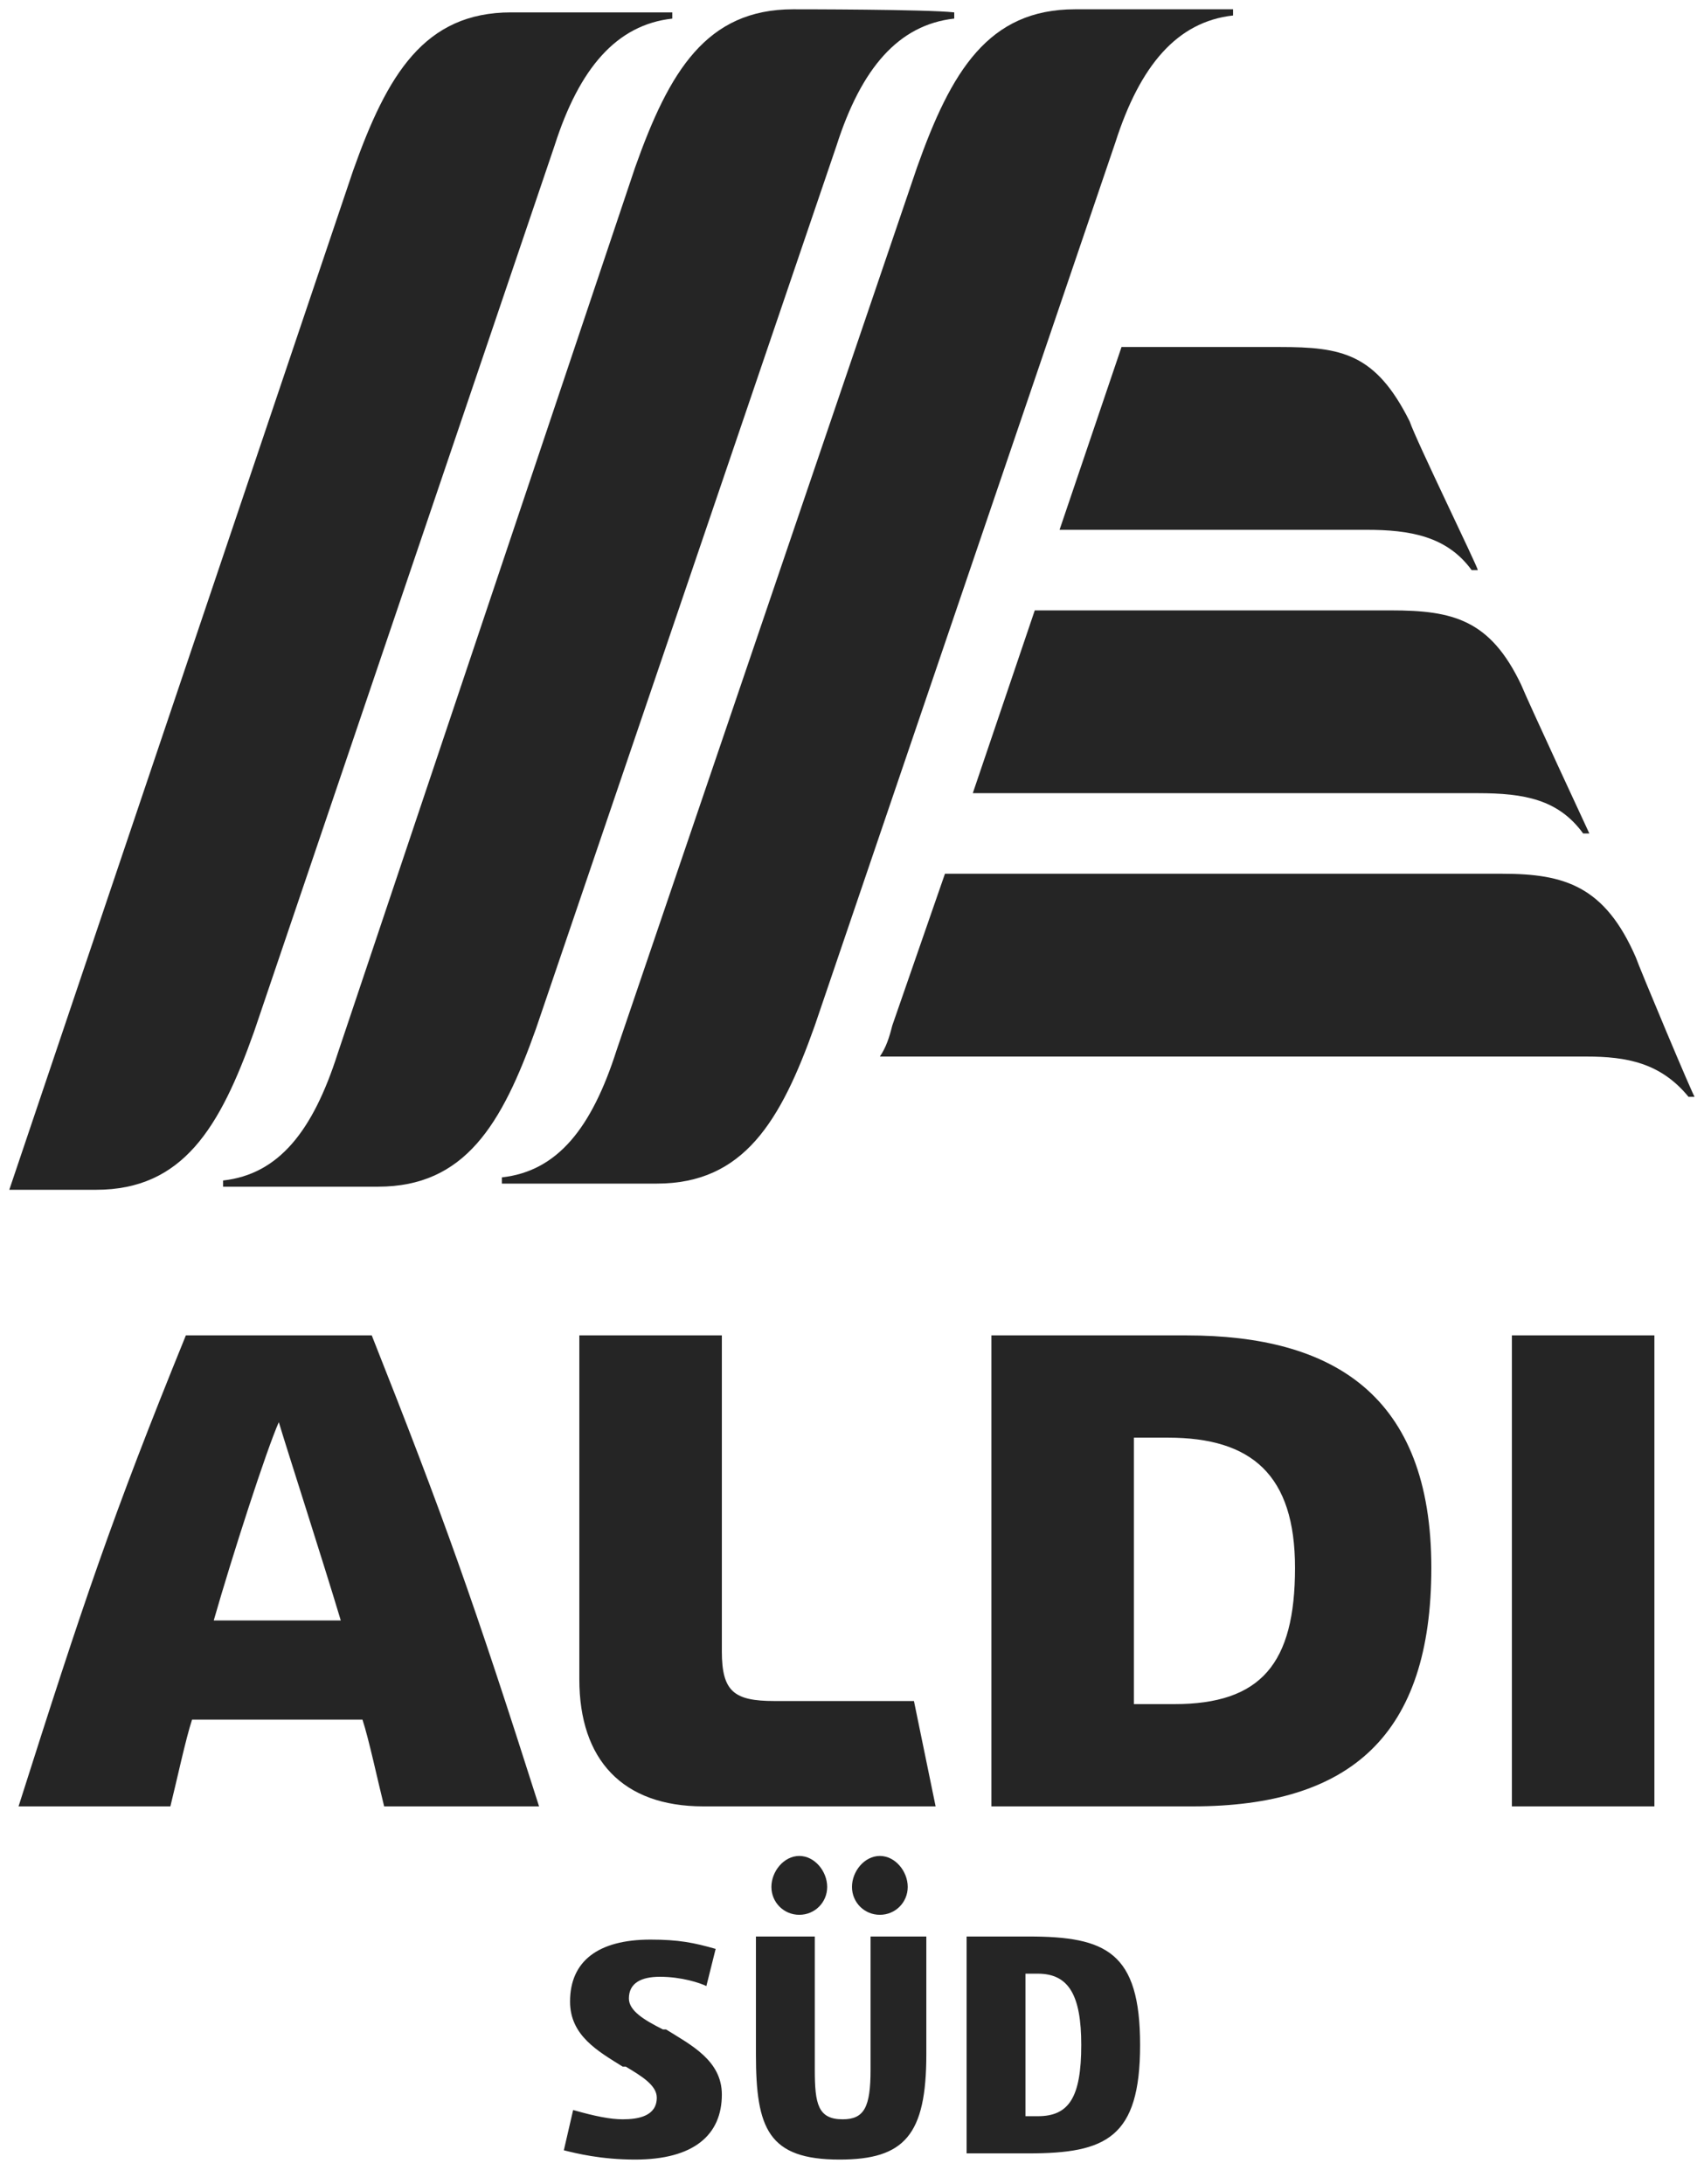
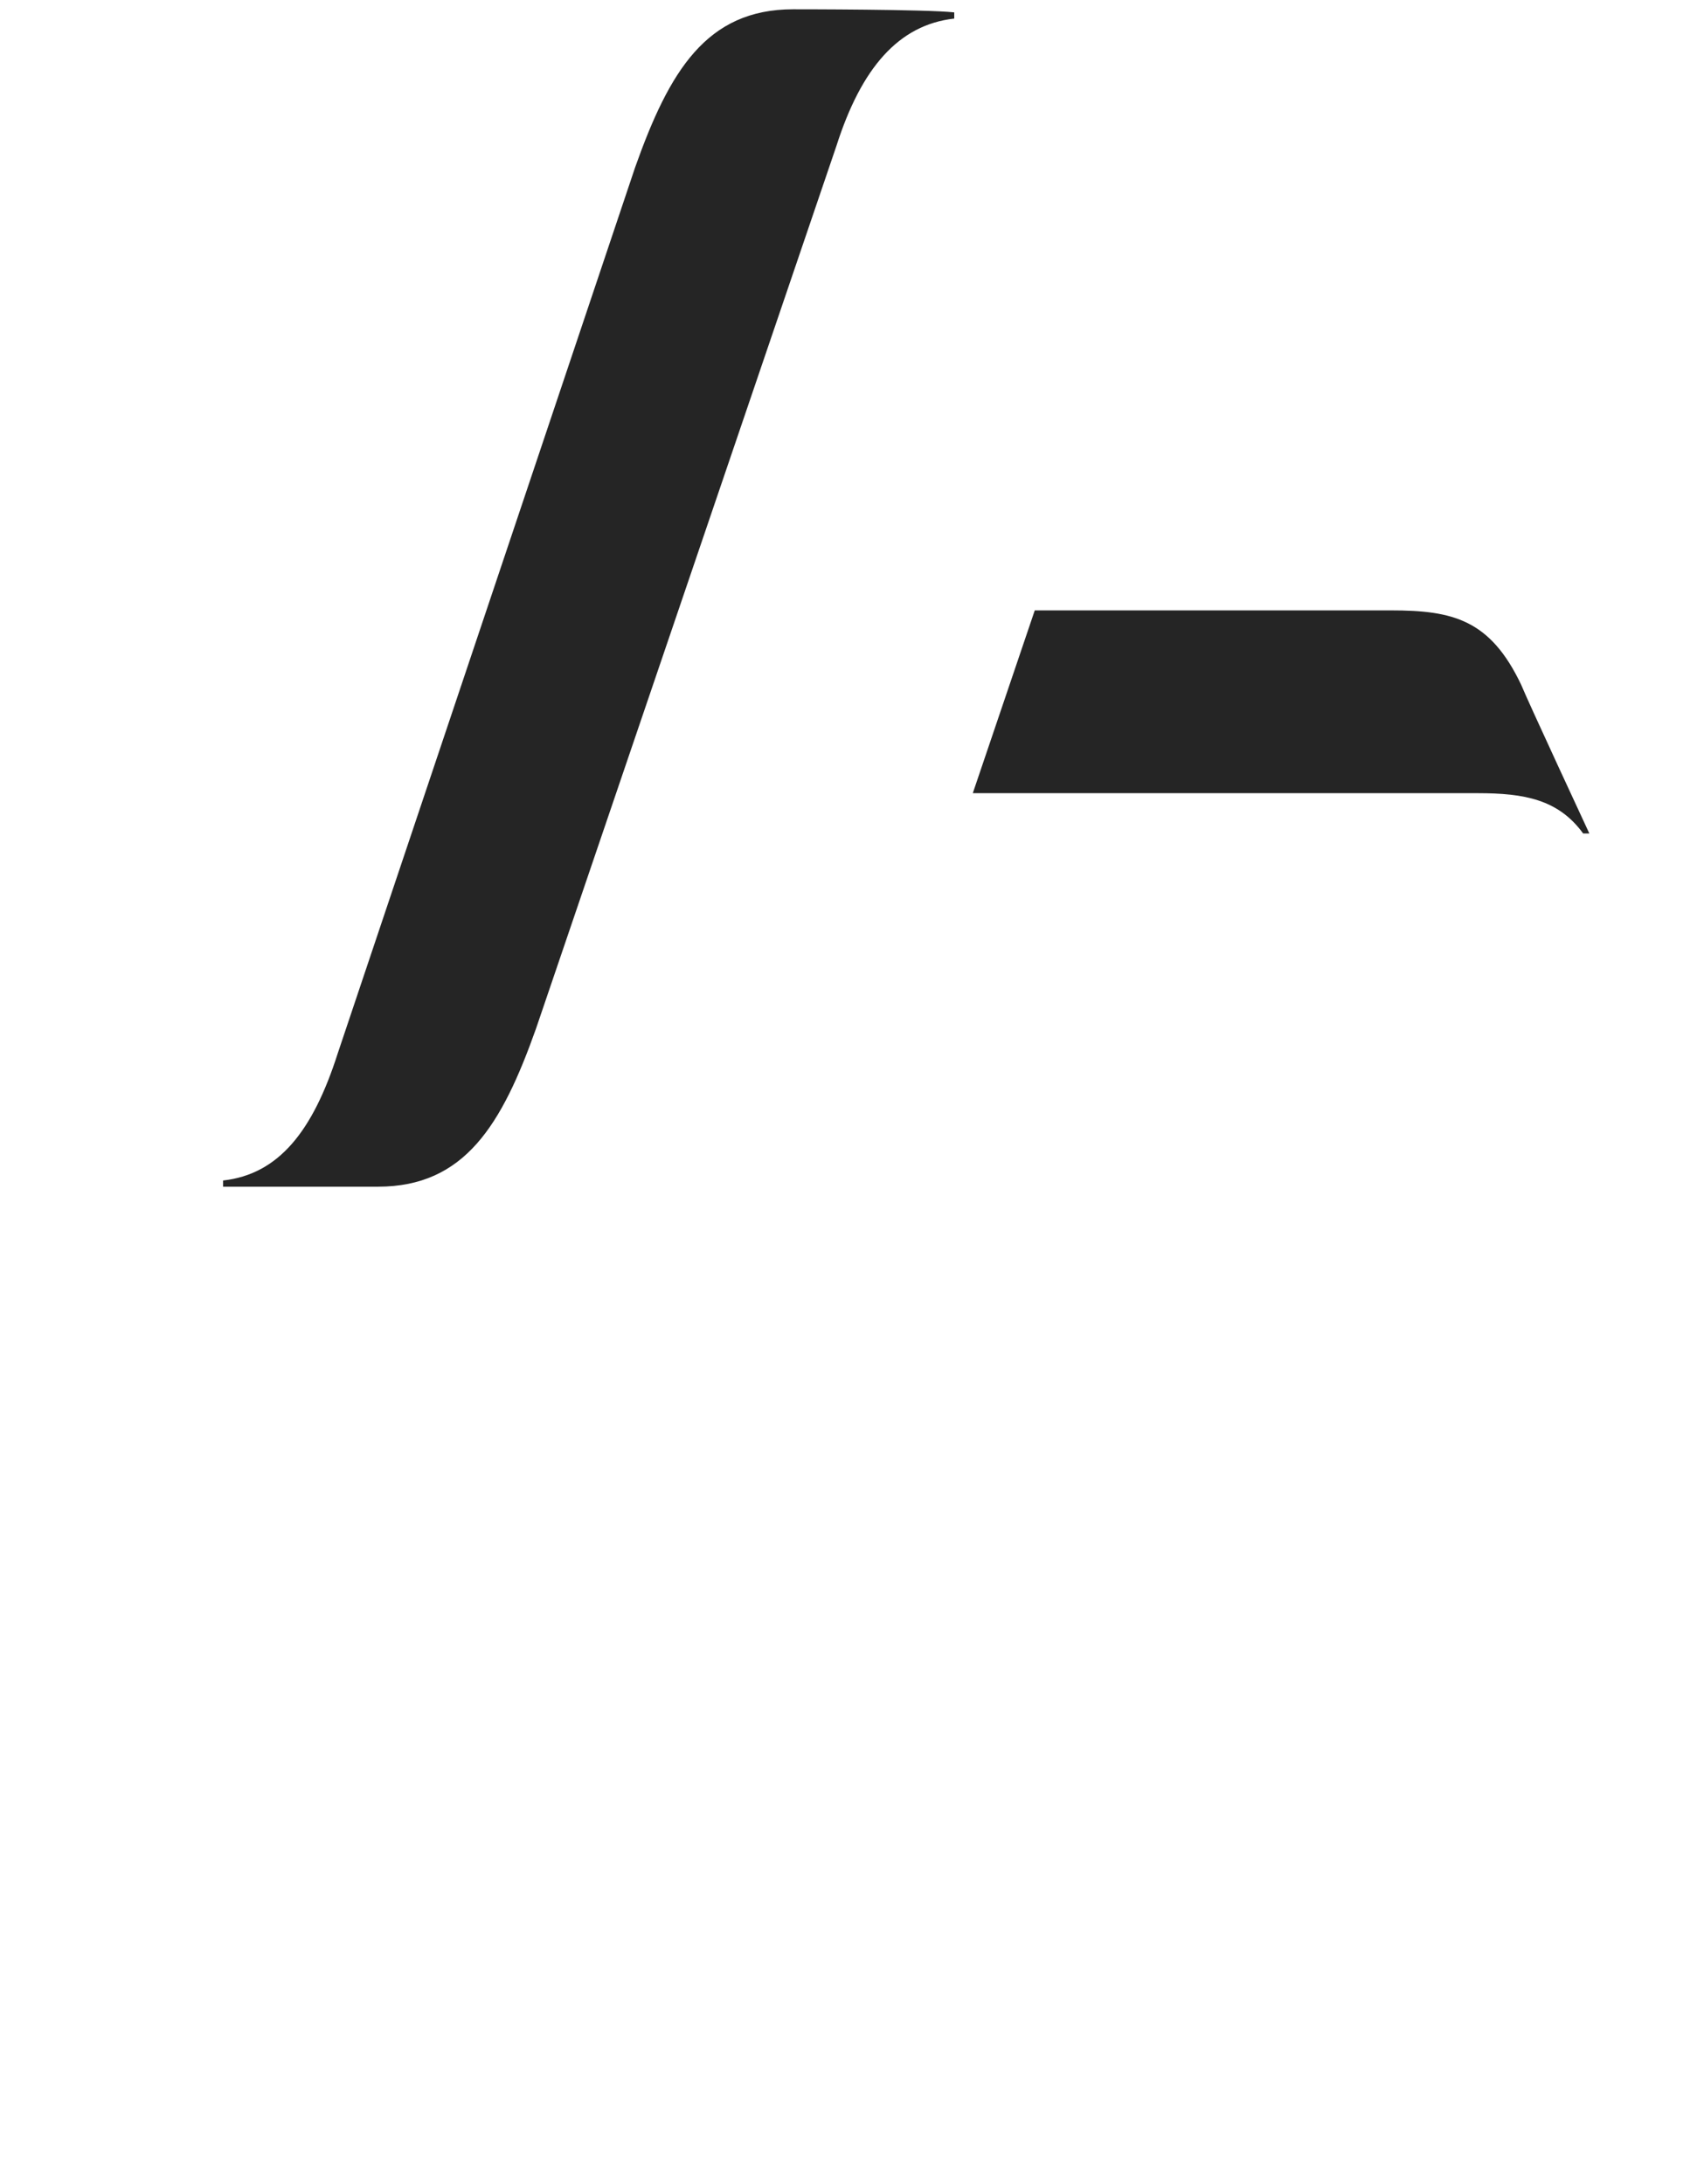
<svg xmlns="http://www.w3.org/2000/svg" width="71" height="91" viewBox="0 0 71 91" fill="none">
-   <path d="M34.983 89.976C32.013 89.976 31.497 88.686 31.497 85.587V80.682H33.95V86.233C33.95 87.653 34.079 88.298 35.112 88.298C36.015 88.298 36.273 87.782 36.273 86.233V80.682H38.597V85.587C38.597 88.944 37.693 89.976 34.983 89.976ZM36.661 79.778C36.015 79.778 35.499 79.262 35.499 78.616C35.499 77.971 36.015 77.326 36.661 77.326C37.306 77.326 37.822 77.971 37.822 78.616C37.822 79.262 37.306 79.778 36.661 79.778ZM33.304 79.778C32.659 79.778 32.142 79.262 32.142 78.616C32.142 77.971 32.659 77.326 33.304 77.326C33.95 77.326 34.466 77.971 34.466 78.616C34.466 79.262 33.95 79.778 33.304 79.778ZM40.275 89.718V80.682H42.857C46.084 80.682 47.504 81.327 47.504 85.2C47.504 89.073 46.084 89.718 42.857 89.718H40.275ZM43.244 88.169C44.535 88.169 45.052 87.394 45.052 85.2C45.052 83.135 44.535 82.231 43.244 82.231H42.728V88.169H43.244ZM26.462 89.976C25.043 89.976 24.01 89.718 23.493 89.589L23.881 87.911C24.784 88.169 25.43 88.298 25.946 88.298C26.592 88.298 27.366 88.169 27.366 87.395C27.366 86.878 26.721 86.491 26.075 86.104H25.946C24.913 85.458 23.752 84.813 23.752 83.393C23.752 81.715 24.913 80.811 27.108 80.811C28.27 80.811 28.915 80.94 29.819 81.198L29.432 82.747C29.173 82.618 28.399 82.36 27.495 82.36C26.721 82.36 26.204 82.618 26.204 83.264C26.204 83.78 26.85 84.167 27.624 84.555H27.753C28.786 85.2 30.077 85.846 30.077 87.266C30.077 88.944 28.915 89.976 26.462 89.976ZM16.006 75.26C15.748 74.227 15.361 72.42 15.102 71.645H8.003C7.744 72.42 7.357 74.227 7.099 75.26H0.773C3.484 66.74 4.646 63.255 7.744 55.638H15.49C18.459 63.126 19.75 66.74 22.461 75.26H16.006ZM8.906 67.514H14.199C13.424 64.933 12.004 60.544 11.617 59.253C11.101 60.414 9.681 64.804 8.906 67.514ZM29.302 75.26C25.946 75.26 24.139 73.324 24.139 69.967V55.638H30.077V68.805C30.077 70.484 30.593 70.871 32.272 70.871H38.081L38.984 75.26H29.302ZM62.995 55.638H68.933V75.26H62.995V55.638ZM41.308 75.26V55.638H49.441C55.508 55.638 59.639 58.091 59.639 65.32C59.639 72.291 56.282 75.26 49.699 75.26H41.308ZM47.246 71H48.924C52.539 71 53.959 69.322 53.959 65.32C53.959 61.447 52.152 59.898 48.666 59.898H47.246V71Z" fill="#252525" />
  <path d="M33.048 0.387C29.433 0.387 27.884 2.969 26.464 6.971L14.071 43.891C13.039 47.118 11.619 48.925 9.295 49.184V49.442H15.749C19.364 49.442 20.913 46.86 22.333 42.858L34.855 6.067C35.888 2.84 37.437 1.033 39.76 0.774V0.516C38.599 0.387 33.306 0.387 33.048 0.387Z" fill="#252525" />
-   <path d="M44.794 0.387C41.179 0.387 39.63 2.969 38.21 6.971L25.689 43.762C24.656 46.989 23.236 48.796 20.912 49.054V49.313H27.367C30.981 49.313 32.53 46.731 33.95 42.729L46.472 5.938C47.505 2.711 49.054 0.904 51.378 0.645V0.387H44.794Z" fill="#252525" />
-   <path d="M21.299 0.516C17.685 0.516 16.136 3.098 14.716 7.1L0.387 49.571H4.001C7.616 49.571 9.165 46.989 10.585 42.987L23.107 6.067C24.139 2.84 25.689 1.033 28.012 0.775V0.516H21.299Z" fill="#252525" />
-   <path d="M58.736 17.556C57.316 14.716 55.896 14.458 53.314 14.458H46.73L44.148 22.074H56.928C58.736 22.074 60.285 22.333 61.318 23.753H61.576C61.576 23.623 58.994 18.331 58.736 17.556Z" fill="#252525" />
  <path d="M63.382 28.529C62.091 25.818 60.542 25.431 57.961 25.431H43.115L40.533 33.047H61.575C63.511 33.047 64.931 33.306 65.964 34.725H66.222C66.222 34.725 63.641 29.174 63.382 28.529Z" fill="#252525" />
-   <path d="M68.16 39.889C66.869 36.92 65.191 36.404 62.609 36.404H39.373L37.178 42.729C37.049 43.245 36.92 43.633 36.662 44.02H66.095C67.773 44.02 69.193 44.278 70.355 45.698H70.613C70.613 45.827 68.289 40.276 68.16 39.889Z" fill="#252525" />
</svg>